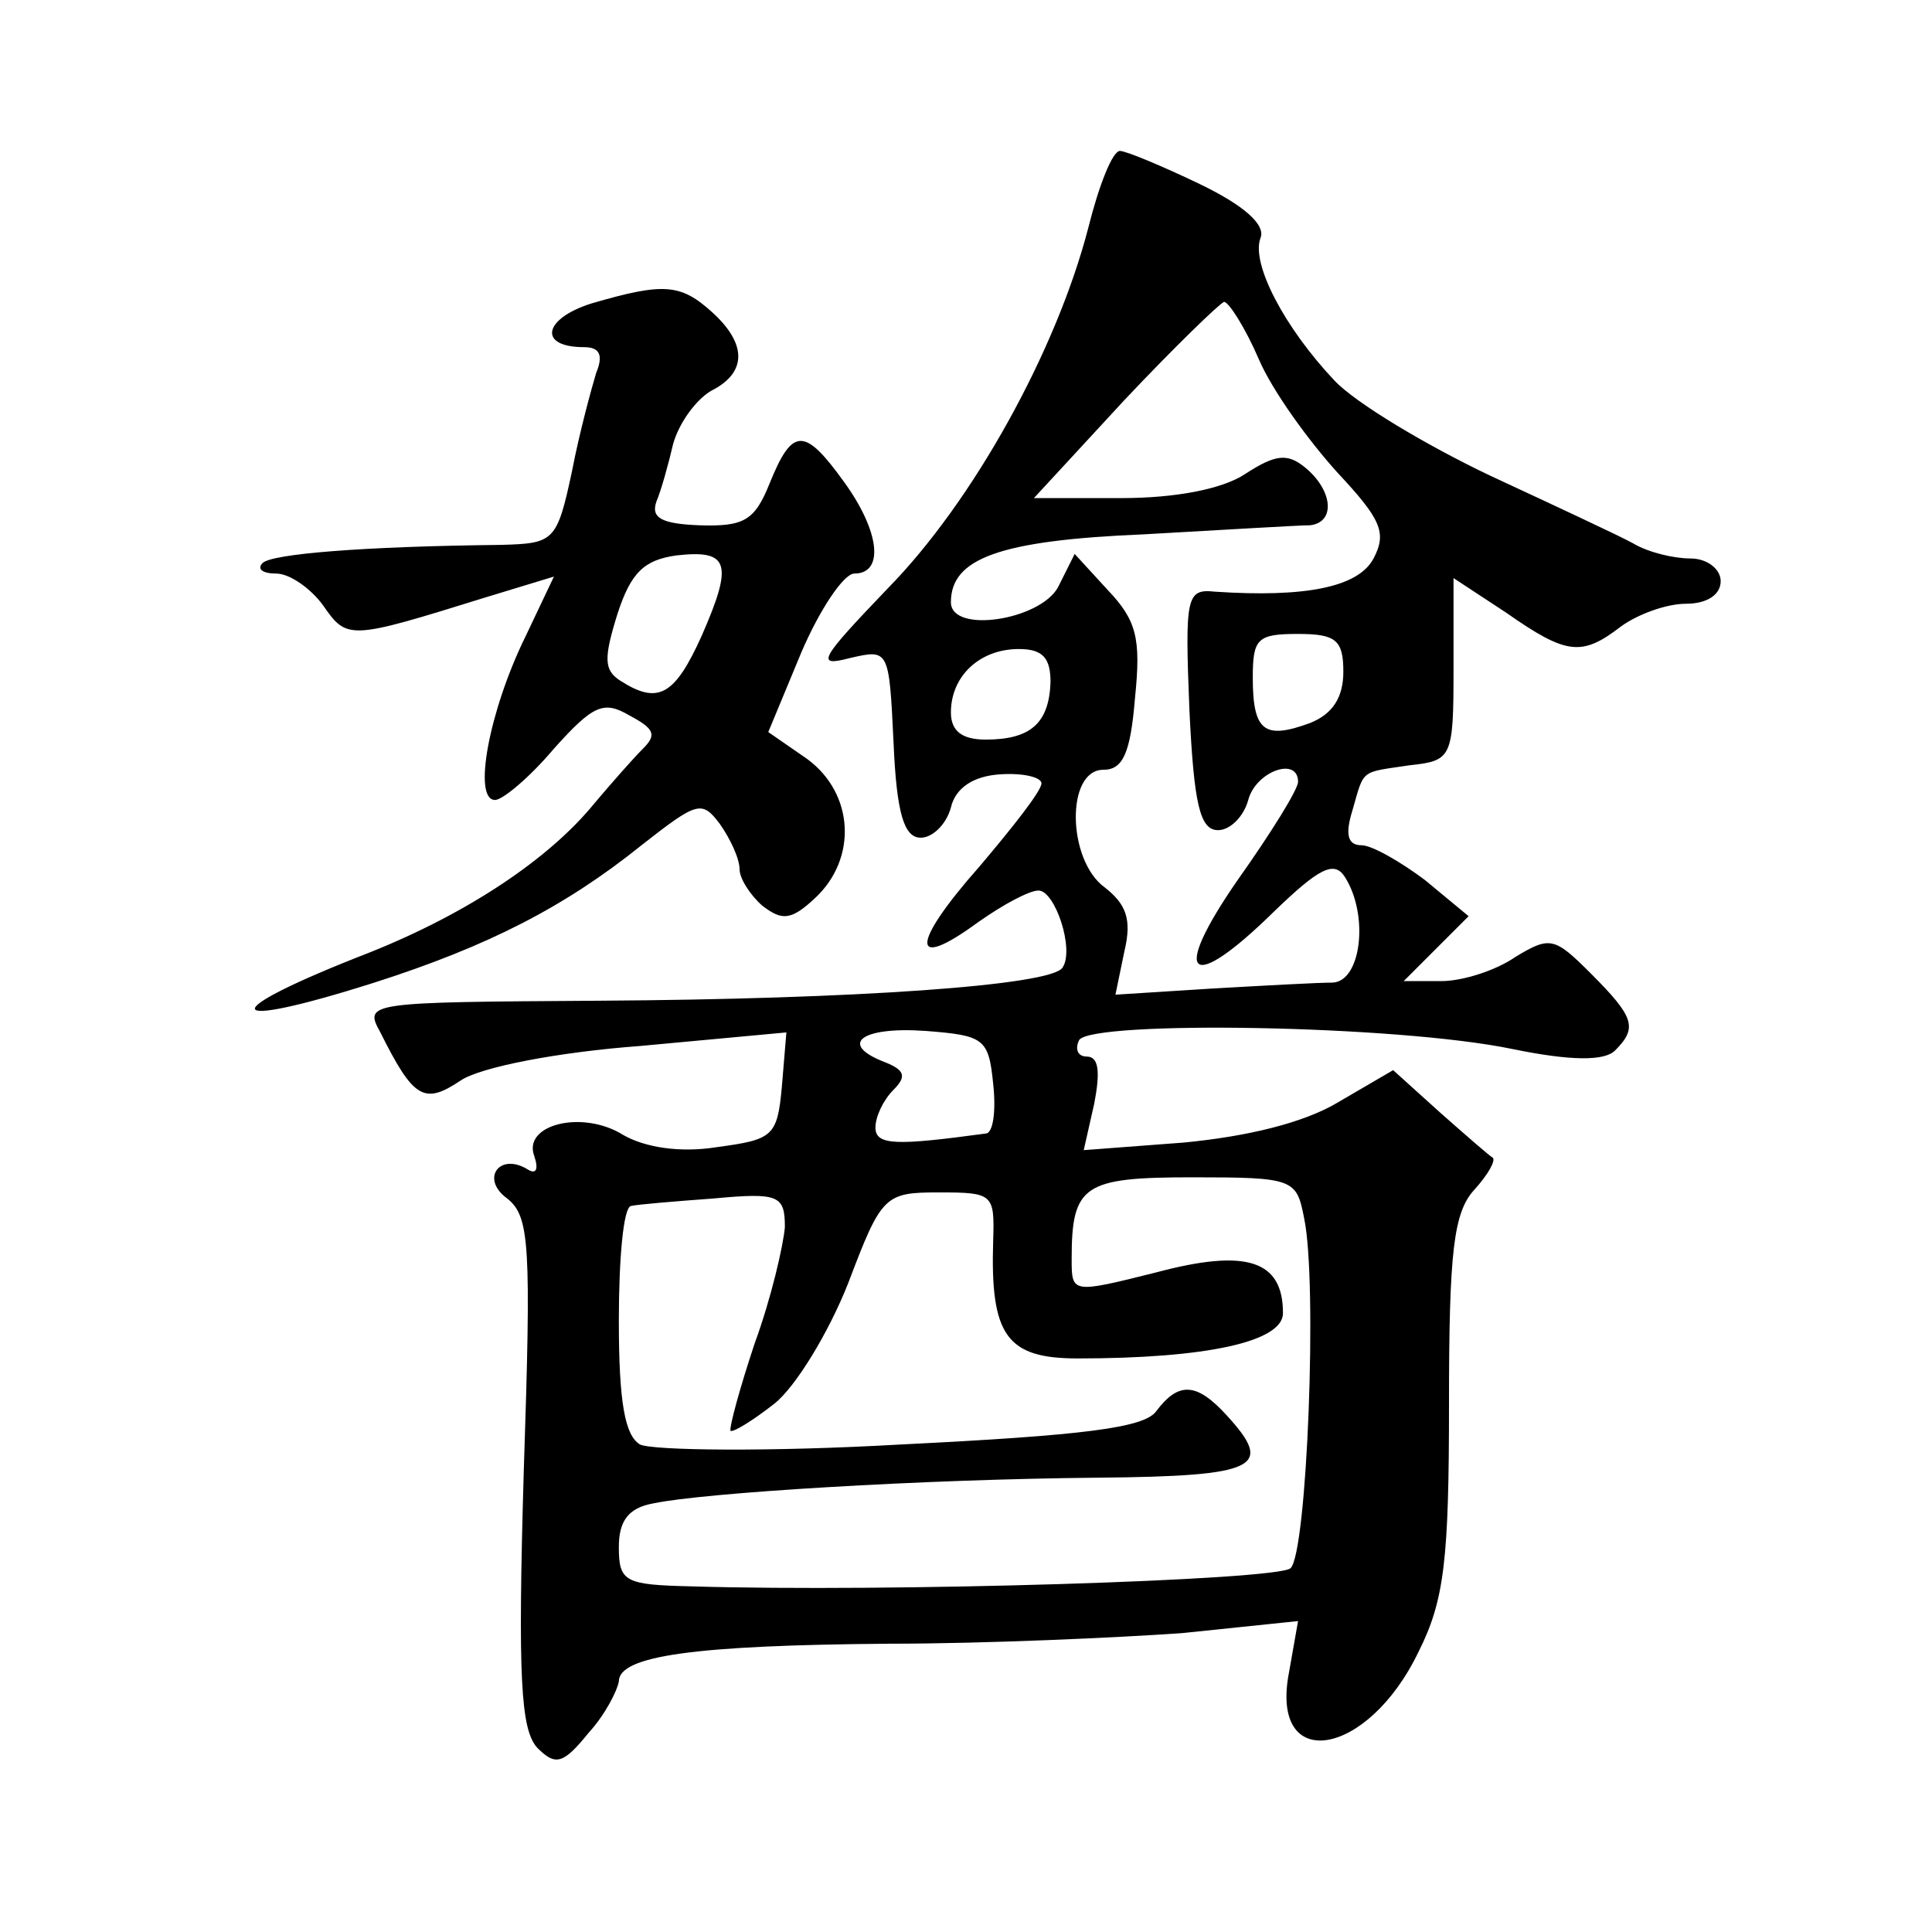
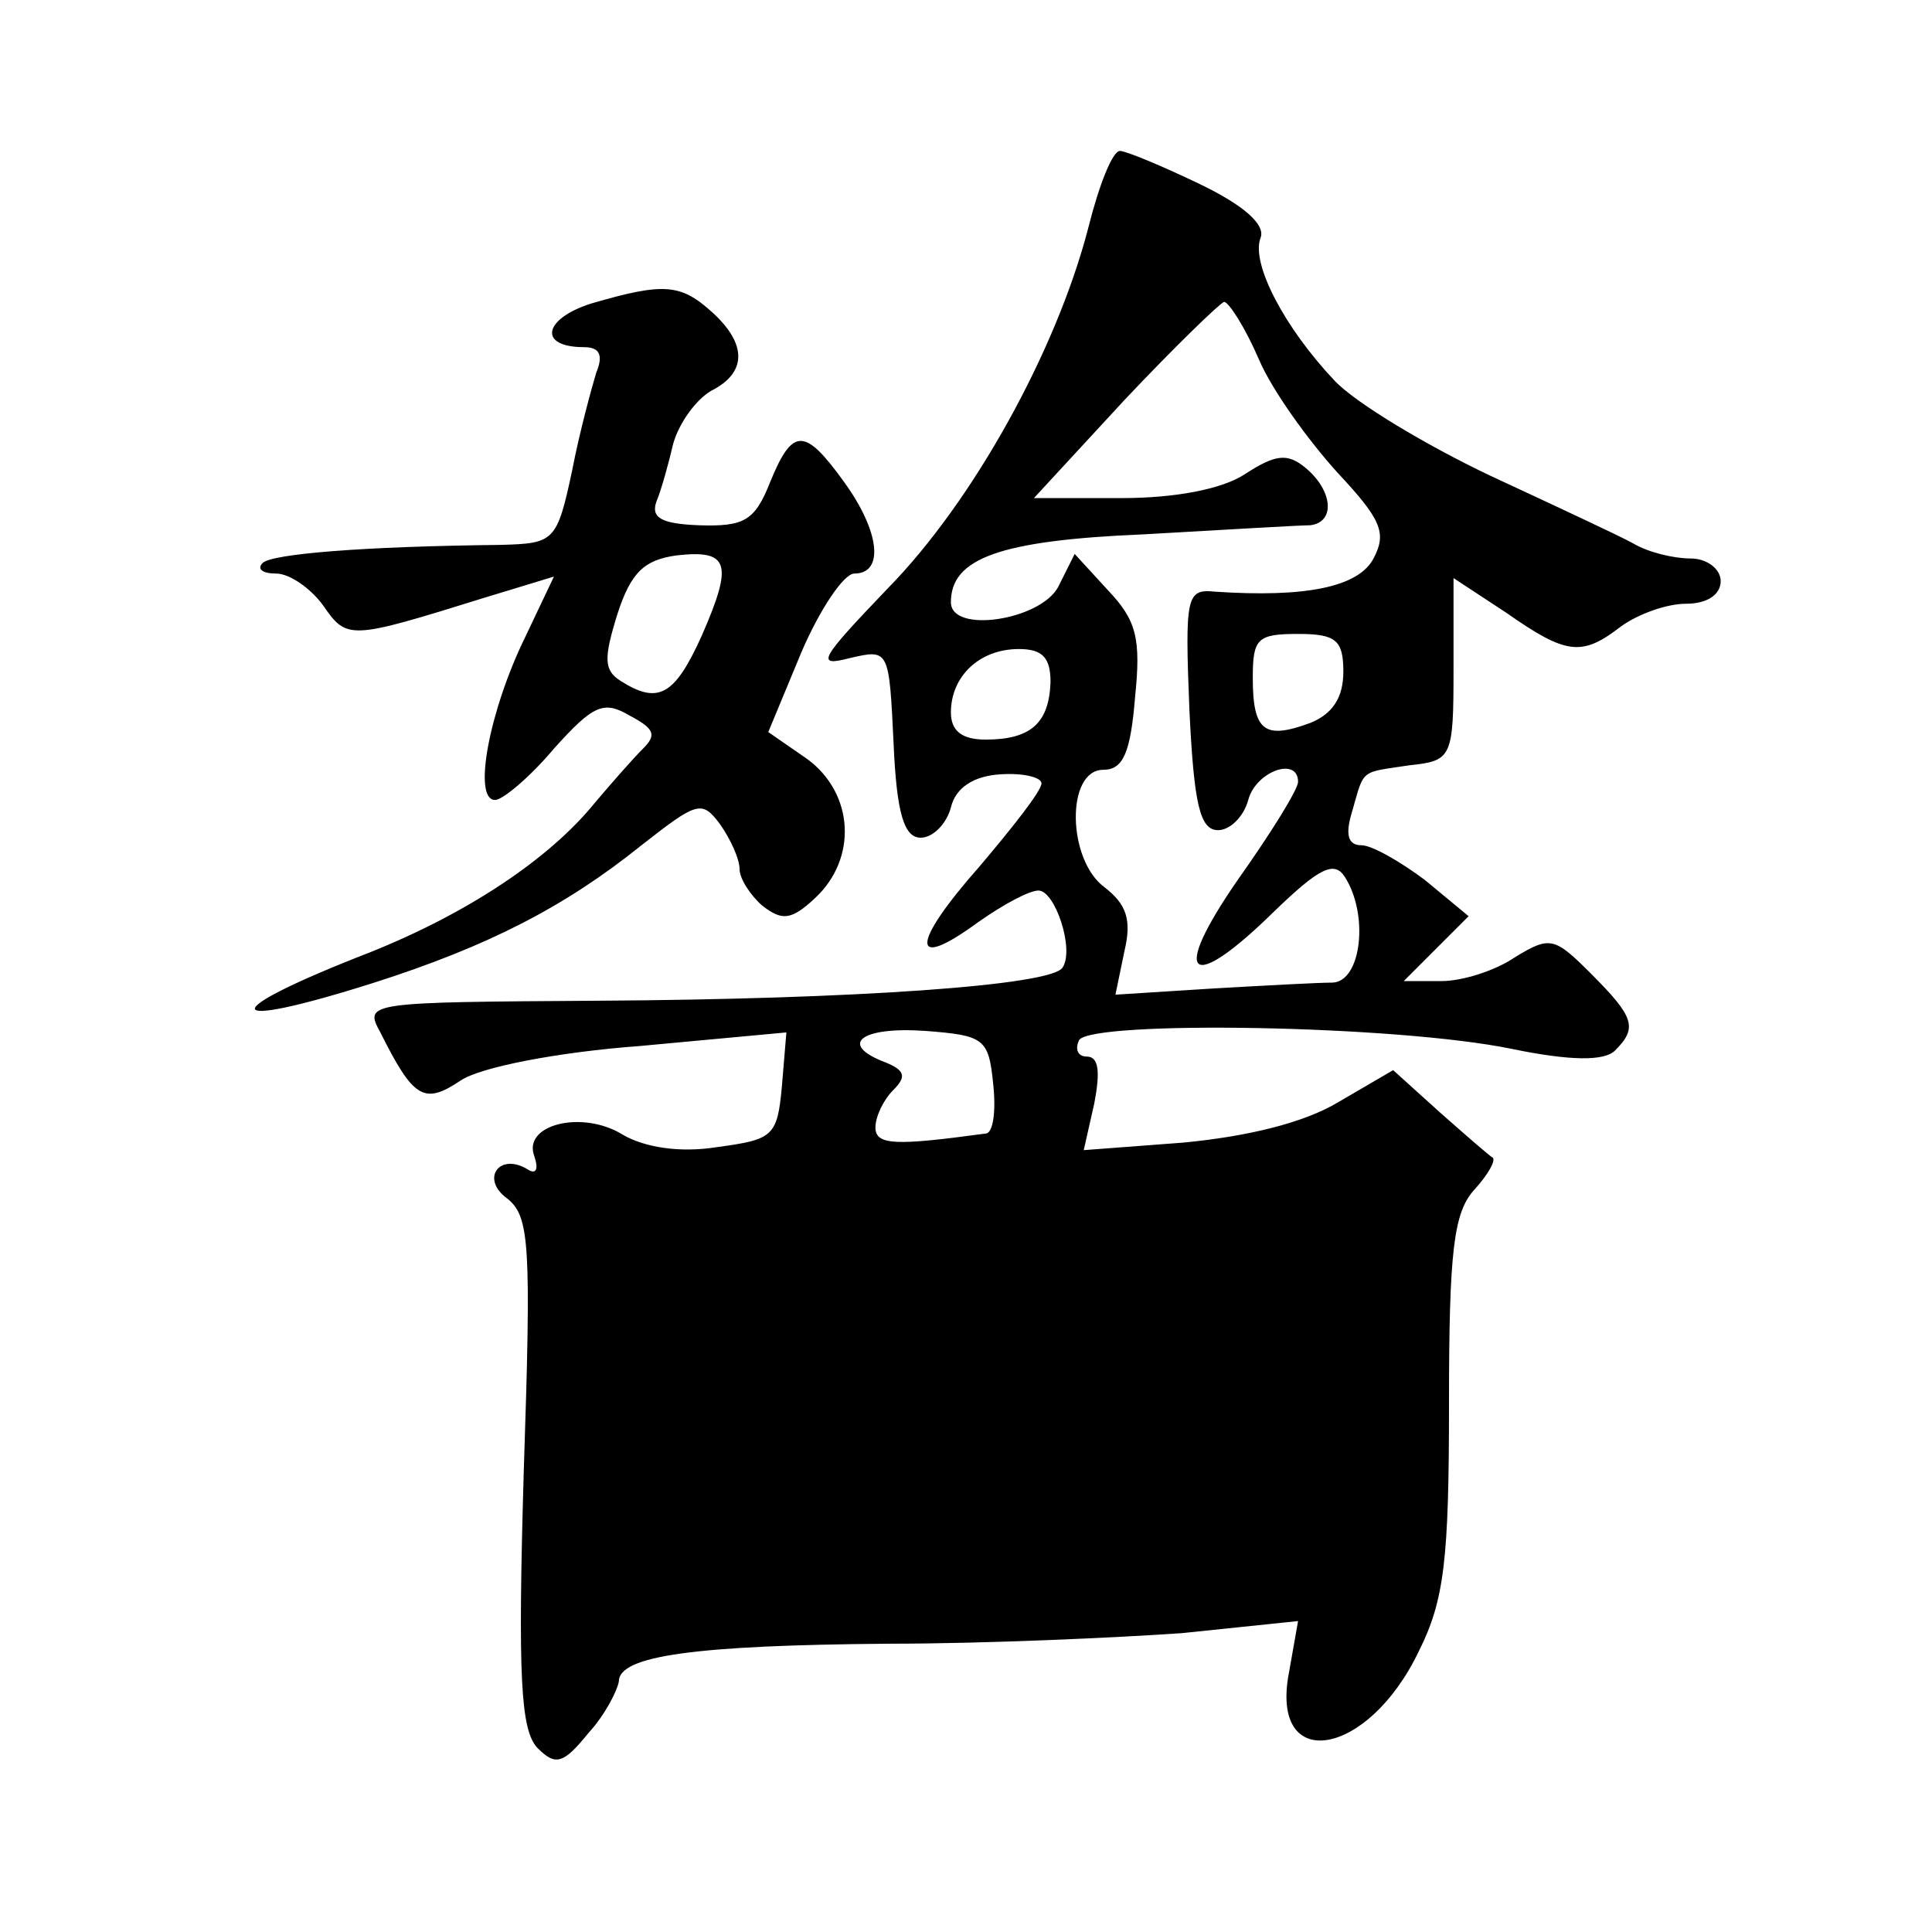
<svg xmlns="http://www.w3.org/2000/svg" version="1.0" width="128pt" height="128pt" viewBox="0 0 128 128" preserveAspectRatio="xMidYMid meet">
  <g transform="translate(0,128) scale(0.1,-0.1)" fill="#0" stroke="none">
-     <path d="M721 1129 c-21 -81 -76 -181 -133 -239 -45 -47 -48 -52 -25 -46 26 6 26 6 29 -56 2 -47 7 -63 18 -63 8 0 17 9 20 20 3 13 15 21 33 22 15 1 27 -2 27 -6 0 -5 -19 -29 -41 -55 -46 -52 -46 -70 -1 -37 17 12 34 21 40 21 11 0 24 -39 16 -51 -7 -12 -139 -21 -307 -22 -154 -1 -156 -1 -145 -21 22 -44 29 -48 53 -32 13 9 65 19 119 23 l97 9 -3 -36 c-3 -33 -6 -35 -43 -40 -25 -4 -48 0 -62 8 -27 17 -67 7 -59 -14 3 -9 1 -12 -4 -9 -19 12 -32 -6 -14 -19 15 -12 16 -30 11 -181 -4 -137 -2 -171 9 -183 12 -12 17 -11 34 10 11 12 19 28 20 34 0 17 50 24 179 25 64 0 151 4 194 7 l77 8 -6 -34 c-13 -67 52 -57 86 14 17 34 20 61 20 164 0 101 3 127 17 142 9 10 14 19 12 21 -2 1 -18 15 -35 30 l-31 28 -36 -21 c-23 -14 -61 -23 -103 -27 l-66 -5 7 31 c4 21 3 31 -5 31 -6 0 -8 5 -5 11 9 13 210 10 287 -6 39 -8 61 -8 68 -1 15 15 13 22 -16 51 -24 24 -27 25 -50 11 -13 -9 -35 -16 -49 -16 l-25 0 22 22 21 21 -29 24 c-16 12 -35 23 -42 23 -9 0 -11 7 -6 23 8 28 5 25 38 30 28 3 29 5 29 64 l0 60 35 -23 c40 -28 50 -29 76 -9 11 8 30 15 43 15 14 0 23 6 23 15 0 8 -9 15 -20 15 -11 0 -28 4 -38 10 -9 5 -52 25 -95 45 -42 20 -89 48 -103 63 -33 35 -55 77 -49 94 4 9 -11 22 -40 36 -25 12 -49 22 -53 22 -5 0 -14 -23 -21 -51z m113 -87 c9 -21 33 -54 52 -75 29 -31 33 -40 24 -57 -10 -19 -45 -26 -105 -22 -19 2 -20 -3 -17 -78 3 -63 7 -80 19 -80 8 0 17 9 20 20 5 19 33 29 33 12 0 -5 -18 -34 -40 -65 -45 -65 -32 -76 24 -21 30 29 40 34 47 23 16 -25 11 -69 -8 -70 -10 0 -46 -2 -81 -4 l-63 -4 6 29 c5 21 1 31 -13 42 -25 18 -26 78 -1 78 13 0 18 11 21 48 4 39 1 51 -18 71 l-22 24 -11 -22 c-12 -22 -71 -31 -71 -10 0 29 32 41 128 45 53 3 103 6 110 6 17 2 15 23 -3 38 -12 10 -20 9 -40 -4 -15 -10 -46 -16 -82 -16 l-58 0 60 65 c33 35 63 64 66 65 3 0 14 -17 23 -38z m56 -207 c0 -17 -7 -28 -22 -34 -30 -11 -38 -6 -38 30 0 26 3 29 30 29 25 0 30 -4 30 -25z m-194 -7 c-1 -27 -13 -38 -43 -38 -16 0 -23 6 -23 18 0 24 19 42 45 42 16 0 21 -6 21 -22z m-38 -266 c2 -18 0 -33 -5 -33 -59 -8 -73 -8 -73 4 0 7 5 18 12 25 9 9 7 13 -5 18 -32 12 -17 24 26 21 39 -3 42 -5 45 -35z m206 -89 c9 -42 2 -222 -9 -232 -9 -8 -267 -16 -397 -12 -44 1 -48 3 -48 26 0 17 6 26 23 29 33 7 178 16 295 17 106 1 116 7 85 41 -20 22 -32 23 -47 3 -8 -11 -48 -16 -169 -22 -87 -5 -165 -4 -173 0 -10 6 -14 28 -14 82 0 41 3 75 8 76 4 1 28 3 55 5 43 4 47 2 47 -19 -1 -12 -9 -47 -20 -77 -10 -30 -17 -56 -16 -58 2 -1 15 7 29 18 14 11 36 47 49 80 22 58 24 60 60 60 36 0 37 -1 36 -32 -2 -63 9 -78 56 -78 85 0 136 11 136 30 0 35 -24 43 -84 27 -56 -14 -56 -14 -56 9 0 49 8 54 80 54 67 0 69 -1 74 -27z M392 1079 c-32 -10 -36 -29 -5 -29 10 0 13 -5 8 -17 -3 -10 -11 -39 -16 -65 -10 -47 -12 -48 -47 -49 -92 -1 -152 -6 -158 -12 -4 -4 0 -7 9 -7 9 0 23 -10 31 -21 16 -23 17 -23 107 5 l46 14 -19 -40 c-24 -49 -35 -108 -20 -108 5 0 23 15 39 34 26 29 33 32 50 22 17 -9 18 -13 9 -22 -7 -7 -21 -23 -32 -36 -30 -37 -84 -73 -149 -99 -103 -40 -101 -53 3 -20 75 24 126 50 177 91 37 29 40 30 52 14 7 -10 13 -23 13 -30 0 -6 7 -17 15 -24 13 -10 19 -10 35 5 28 26 26 69 -5 92 l-26 18 22 53 c12 28 28 52 35 52 20 0 17 28 -7 61 -26 36 -34 36 -49 -1 -10 -25 -17 -29 -47 -28 -25 1 -32 5 -28 16 3 7 8 25 11 38 4 14 15 29 25 35 24 12 24 31 1 52 -21 19 -32 20 -80 6z m73 -220 c-18 -40 -29 -46 -54 -30 -11 7 -11 15 -2 44 9 28 18 36 39 39 35 4 38 -5 17 -53z" />
+     <path d="M721 1129 c-21 -81 -76 -181 -133 -239 -45 -47 -48 -52 -25 -46 26 6 26 6 29 -56 2 -47 7 -63 18 -63 8 0 17 9 20 20 3 13 15 21 33 22 15 1 27 -2 27 -6 0 -5 -19 -29 -41 -55 -46 -52 -46 -70 -1 -37 17 12 34 21 40 21 11 0 24 -39 16 -51 -7 -12 -139 -21 -307 -22 -154 -1 -156 -1 -145 -21 22 -44 29 -48 53 -32 13 9 65 19 119 23 l97 9 -3 -36 c-3 -33 -6 -35 -43 -40 -25 -4 -48 0 -62 8 -27 17 -67 7 -59 -14 3 -9 1 -12 -4 -9 -19 12 -32 -6 -14 -19 15 -12 16 -30 11 -181 -4 -137 -2 -171 9 -183 12 -12 17 -11 34 10 11 12 19 28 20 34 0 17 50 24 179 25 64 0 151 4 194 7 l77 8 -6 -34 c-13 -67 52 -57 86 14 17 34 20 61 20 164 0 101 3 127 17 142 9 10 14 19 12 21 -2 1 -18 15 -35 30 l-31 28 -36 -21 c-23 -14 -61 -23 -103 -27 l-66 -5 7 31 c4 21 3 31 -5 31 -6 0 -8 5 -5 11 9 13 210 10 287 -6 39 -8 61 -8 68 -1 15 15 13 22 -16 51 -24 24 -27 25 -50 11 -13 -9 -35 -16 -49 -16 l-25 0 22 22 21 21 -29 24 c-16 12 -35 23 -42 23 -9 0 -11 7 -6 23 8 28 5 25 38 30 28 3 29 5 29 64 l0 60 35 -23 c40 -28 50 -29 76 -9 11 8 30 15 43 15 14 0 23 6 23 15 0 8 -9 15 -20 15 -11 0 -28 4 -38 10 -9 5 -52 25 -95 45 -42 20 -89 48 -103 63 -33 35 -55 77 -49 94 4 9 -11 22 -40 36 -25 12 -49 22 -53 22 -5 0 -14 -23 -21 -51z m113 -87 c9 -21 33 -54 52 -75 29 -31 33 -40 24 -57 -10 -19 -45 -26 -105 -22 -19 2 -20 -3 -17 -78 3 -63 7 -80 19 -80 8 0 17 9 20 20 5 19 33 29 33 12 0 -5 -18 -34 -40 -65 -45 -65 -32 -76 24 -21 30 29 40 34 47 23 16 -25 11 -69 -8 -70 -10 0 -46 -2 -81 -4 l-63 -4 6 29 c5 21 1 31 -13 42 -25 18 -26 78 -1 78 13 0 18 11 21 48 4 39 1 51 -18 71 l-22 24 -11 -22 c-12 -22 -71 -31 -71 -10 0 29 32 41 128 45 53 3 103 6 110 6 17 2 15 23 -3 38 -12 10 -20 9 -40 -4 -15 -10 -46 -16 -82 -16 l-58 0 60 65 c33 35 63 64 66 65 3 0 14 -17 23 -38z m56 -207 c0 -17 -7 -28 -22 -34 -30 -11 -38 -6 -38 30 0 26 3 29 30 29 25 0 30 -4 30 -25z m-194 -7 c-1 -27 -13 -38 -43 -38 -16 0 -23 6 -23 18 0 24 19 42 45 42 16 0 21 -6 21 -22z m-38 -266 c2 -18 0 -33 -5 -33 -59 -8 -73 -8 -73 4 0 7 5 18 12 25 9 9 7 13 -5 18 -32 12 -17 24 26 21 39 -3 42 -5 45 -35z m206 -89 z M392 1079 c-32 -10 -36 -29 -5 -29 10 0 13 -5 8 -17 -3 -10 -11 -39 -16 -65 -10 -47 -12 -48 -47 -49 -92 -1 -152 -6 -158 -12 -4 -4 0 -7 9 -7 9 0 23 -10 31 -21 16 -23 17 -23 107 5 l46 14 -19 -40 c-24 -49 -35 -108 -20 -108 5 0 23 15 39 34 26 29 33 32 50 22 17 -9 18 -13 9 -22 -7 -7 -21 -23 -32 -36 -30 -37 -84 -73 -149 -99 -103 -40 -101 -53 3 -20 75 24 126 50 177 91 37 29 40 30 52 14 7 -10 13 -23 13 -30 0 -6 7 -17 15 -24 13 -10 19 -10 35 5 28 26 26 69 -5 92 l-26 18 22 53 c12 28 28 52 35 52 20 0 17 28 -7 61 -26 36 -34 36 -49 -1 -10 -25 -17 -29 -47 -28 -25 1 -32 5 -28 16 3 7 8 25 11 38 4 14 15 29 25 35 24 12 24 31 1 52 -21 19 -32 20 -80 6z m73 -220 c-18 -40 -29 -46 -54 -30 -11 7 -11 15 -2 44 9 28 18 36 39 39 35 4 38 -5 17 -53z" />
  </g>
</svg>